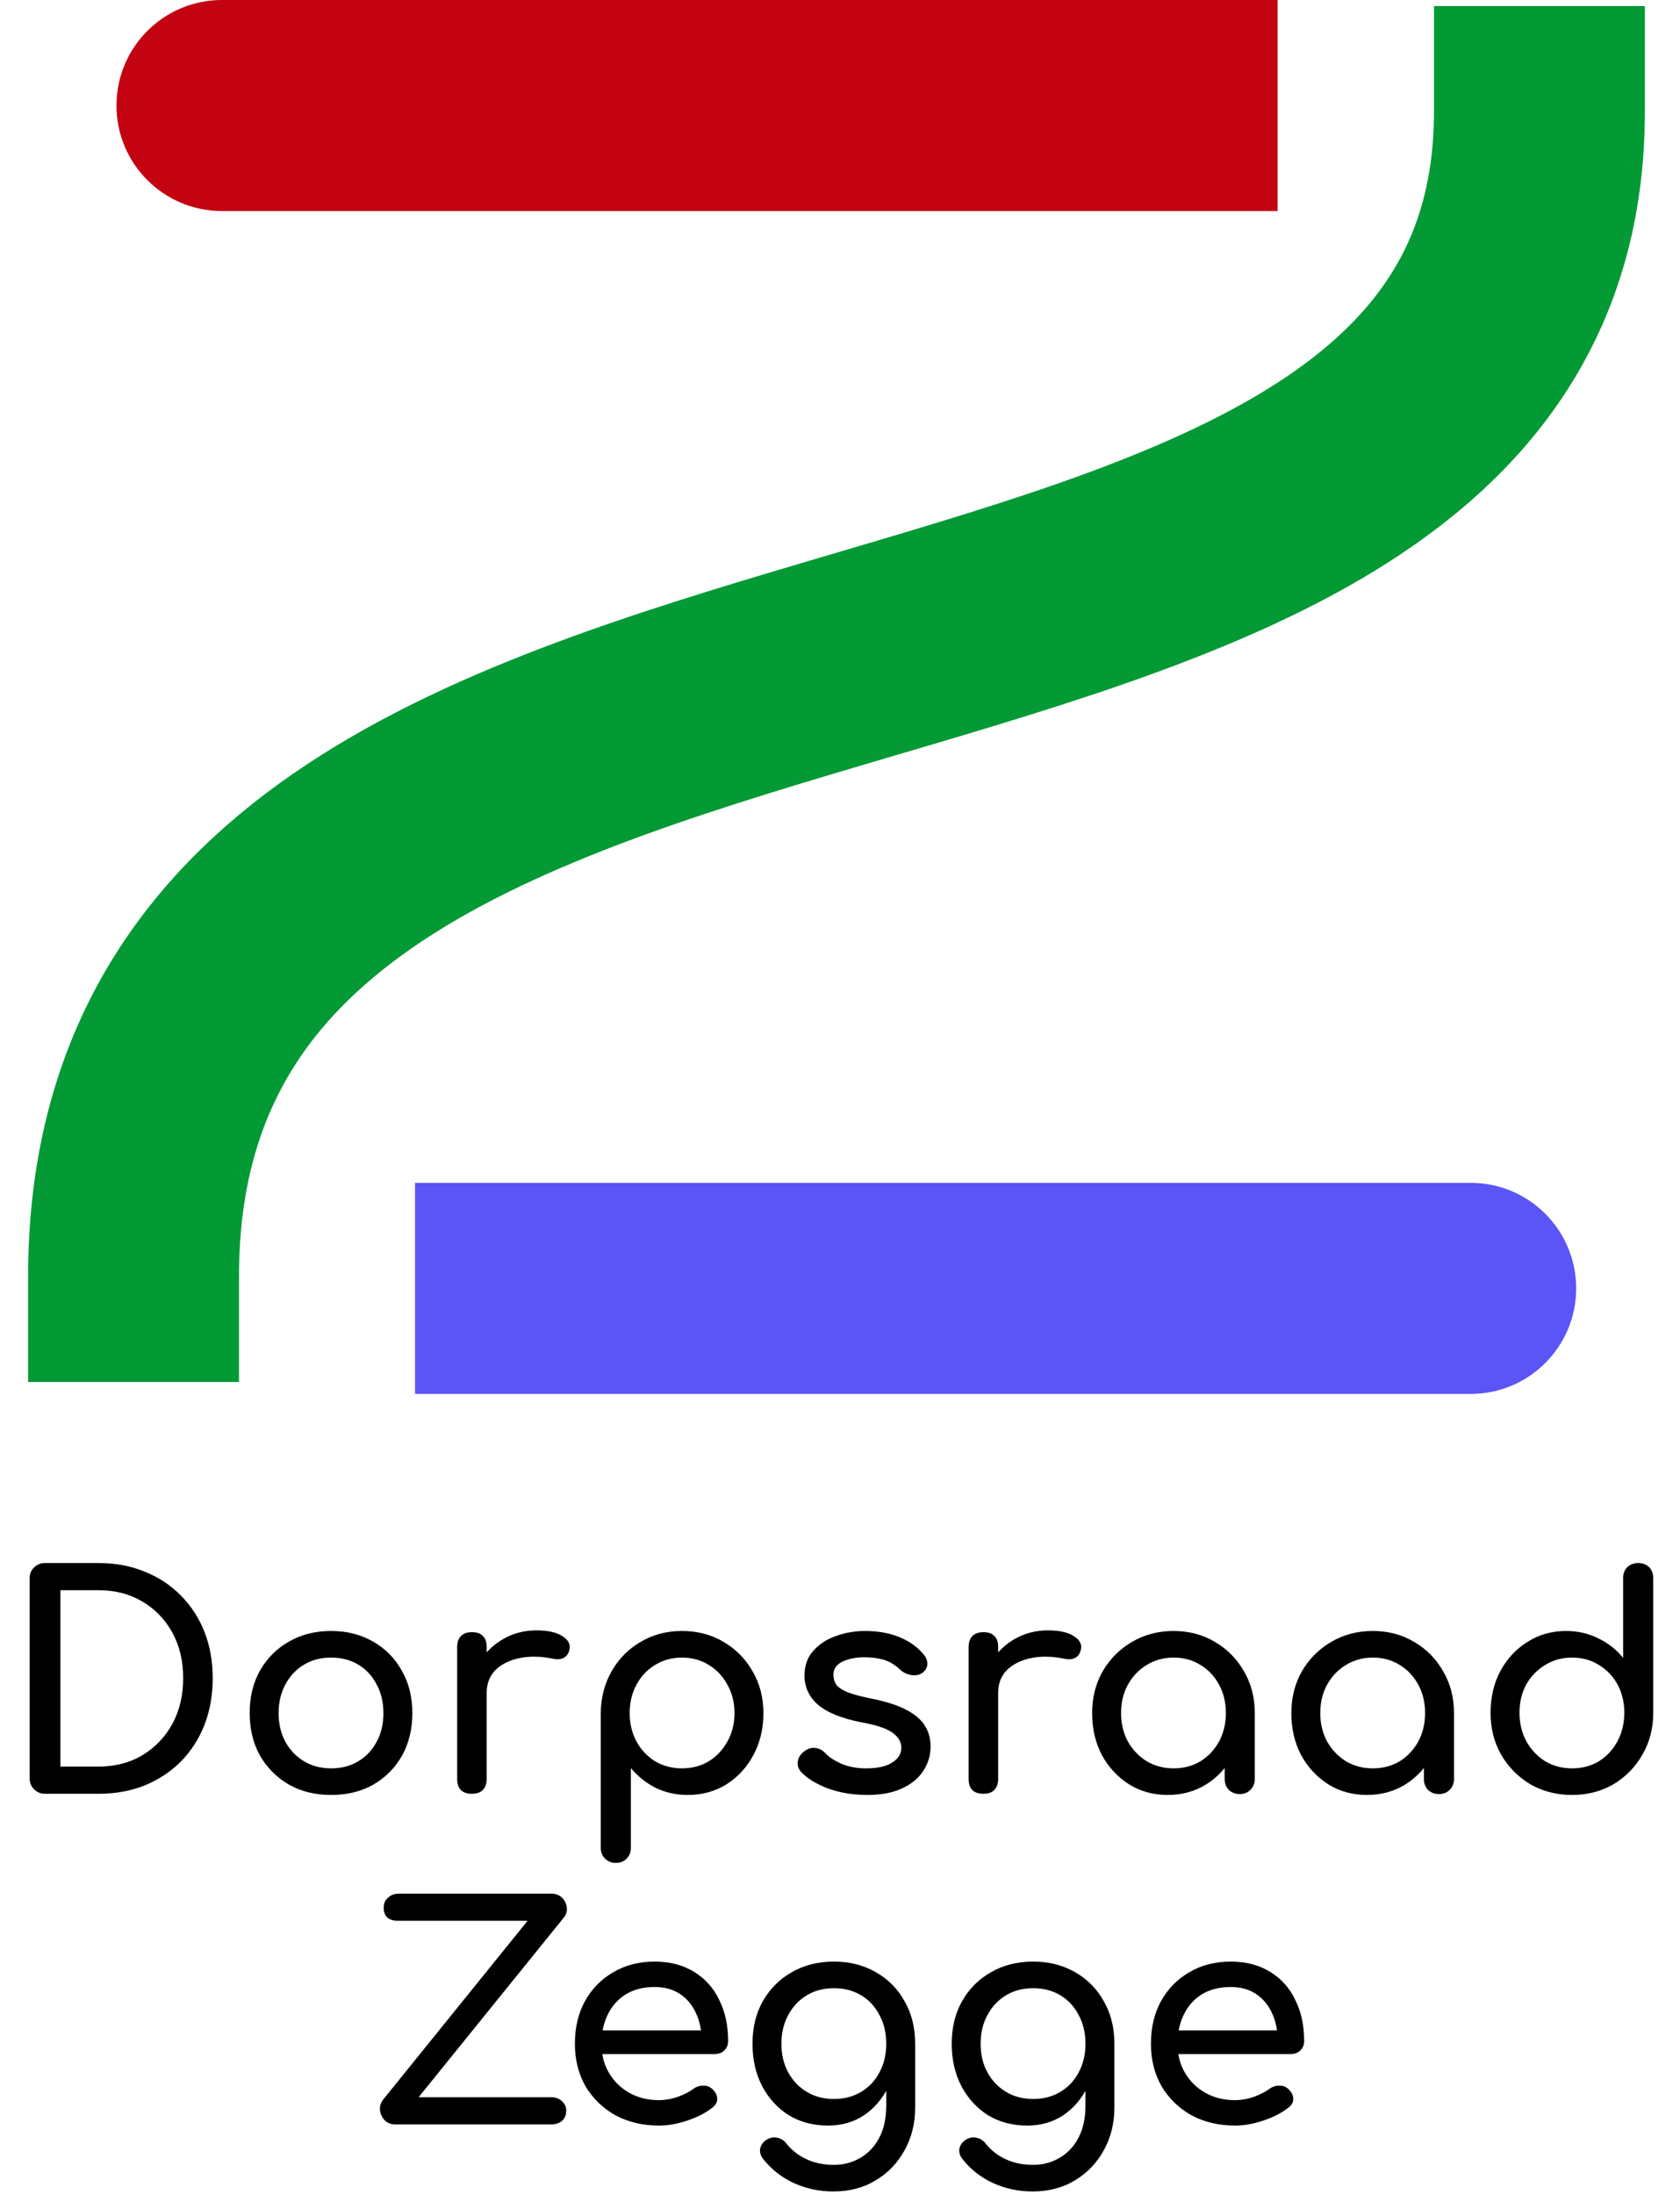
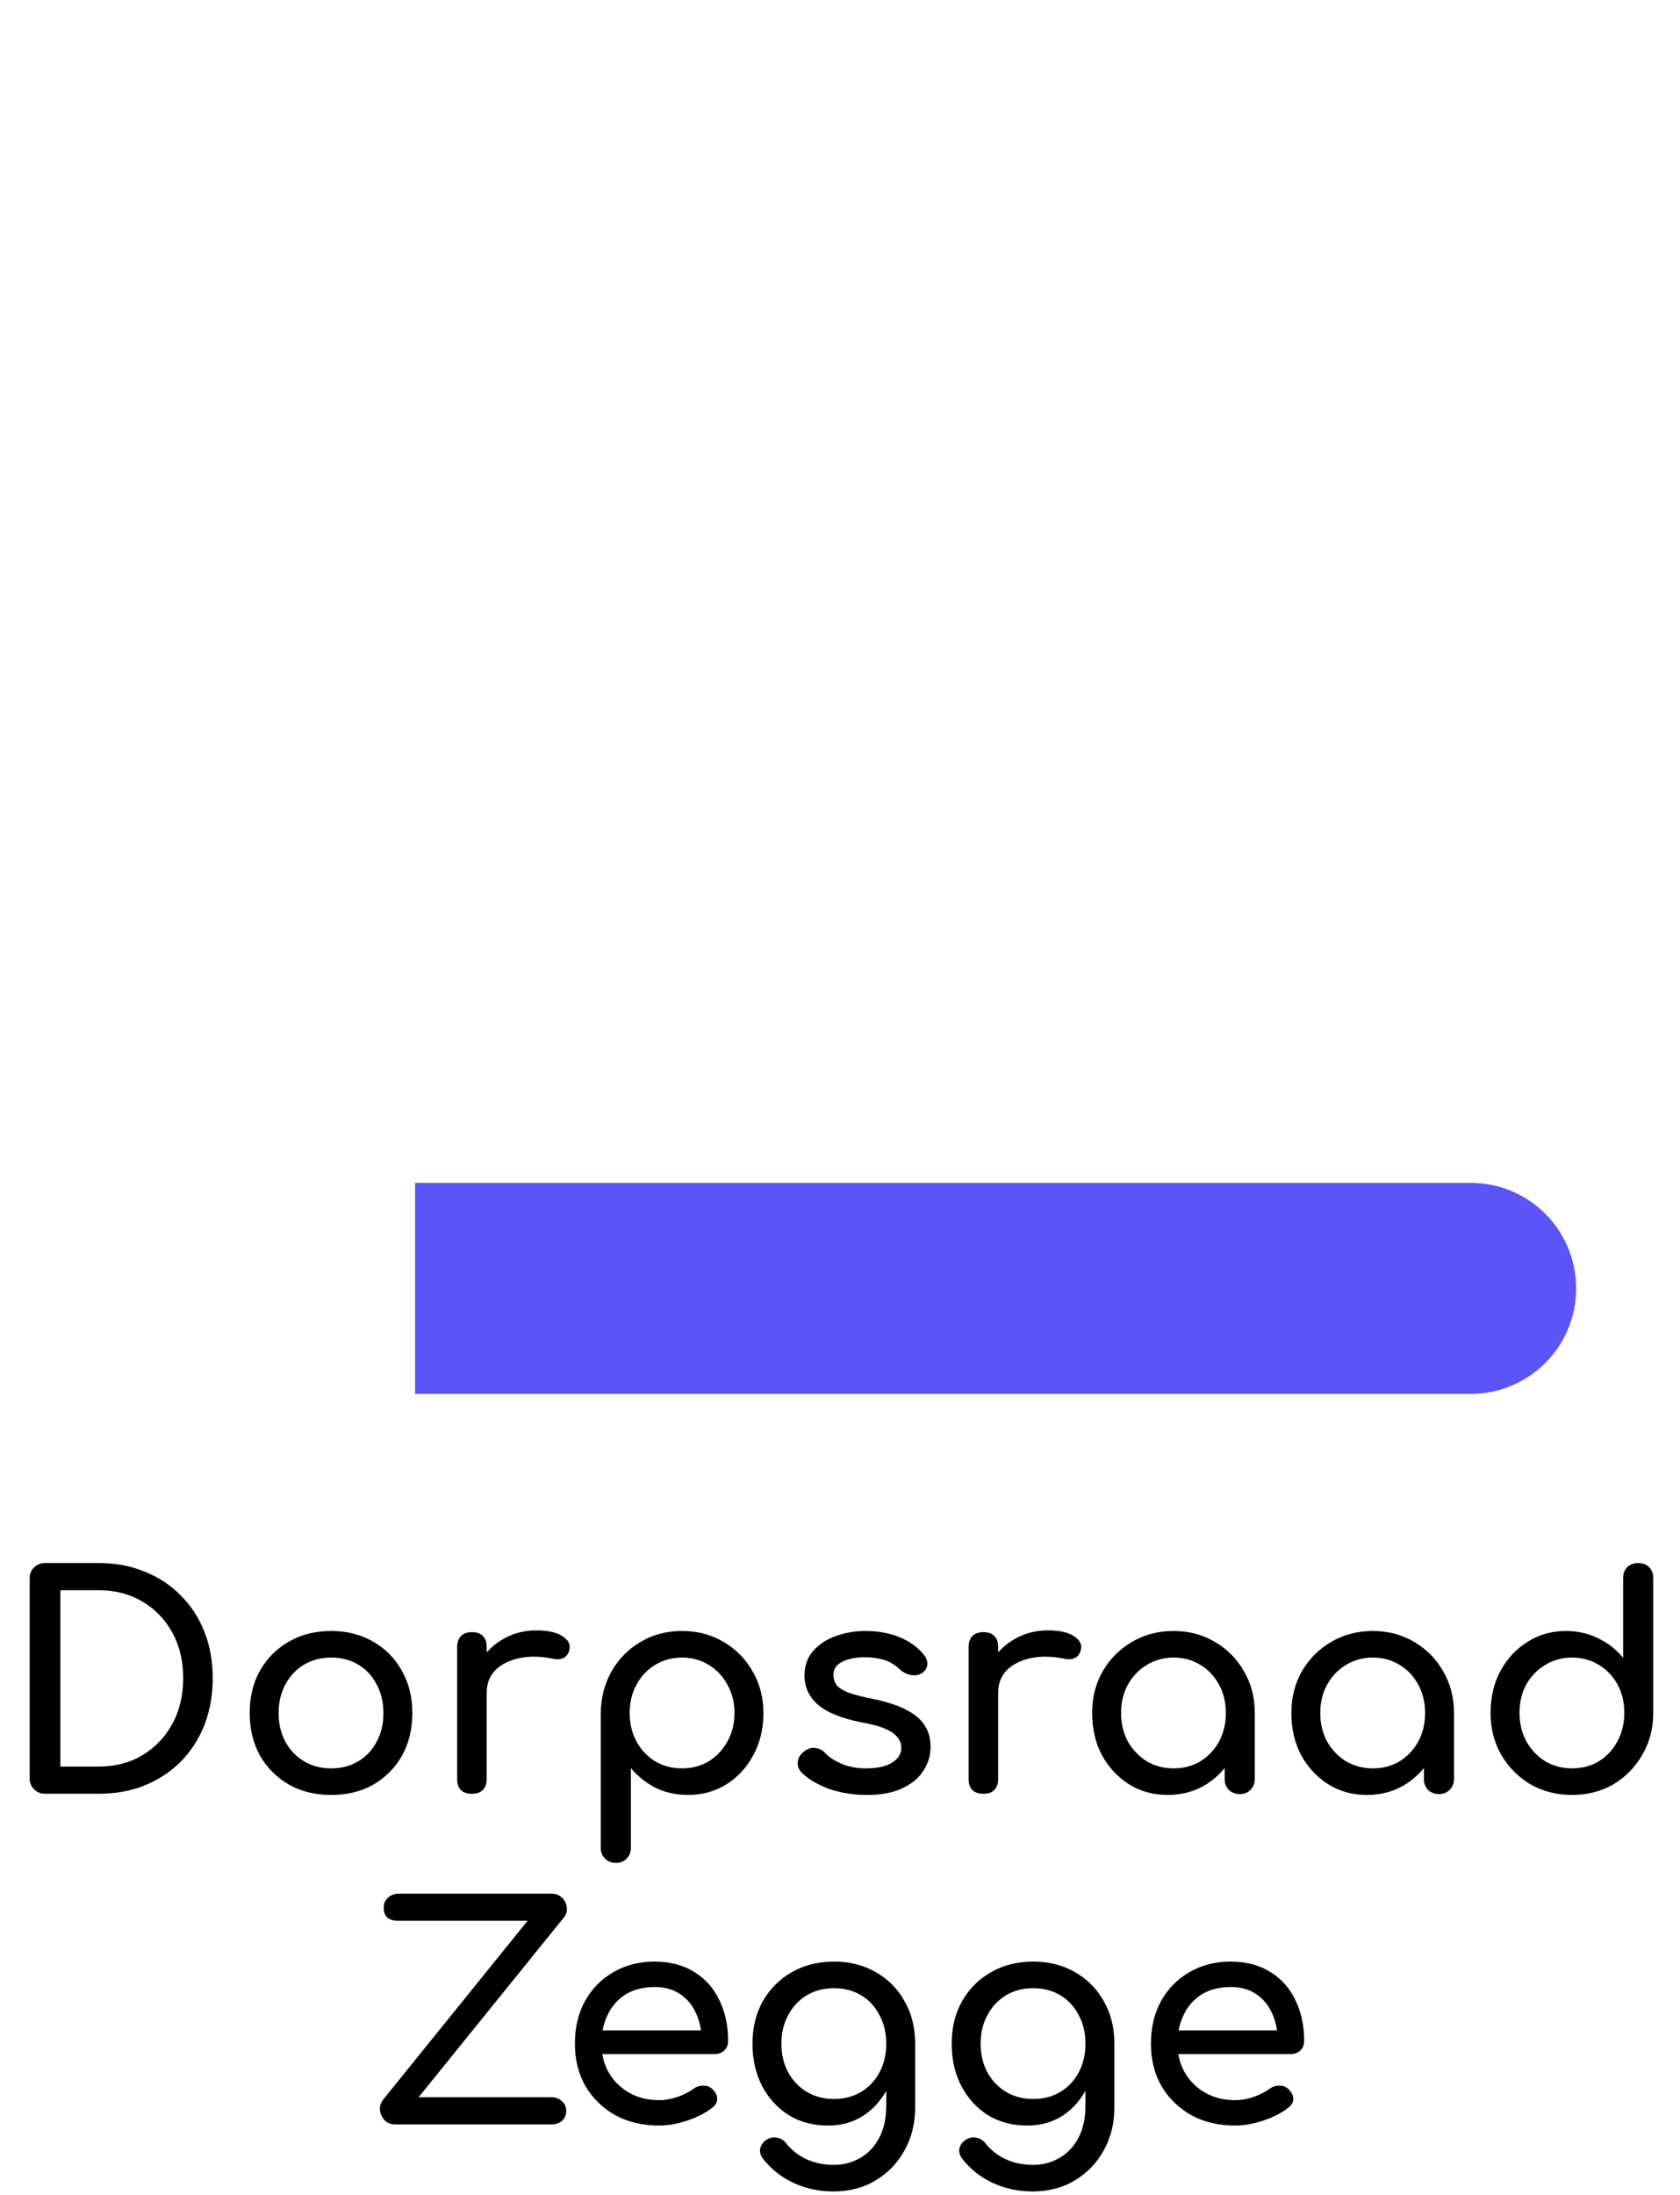
<svg xmlns="http://www.w3.org/2000/svg" width="239" height="312" viewBox="0 0 239 312" fill="none">
-   <path d="M209.228 168.156C217.513 168.156 224.228 174.871 224.228 183.156C224.228 191.44 217.513 198.156 209.228 198.156V168.156ZM74.042 198.156H59.042V168.156H74.042V198.156ZM209.228 198.156H74.042V168.156H209.228V198.156Z" fill="#5B54F7" />
-   <path d="M31.571 0C23.286 0 16.571 6.716 16.571 15C16.571 23.284 23.286 30 31.571 30V0ZM166.757 30H181.757V0H166.757V30ZM31.571 30H166.757V0H31.571V30Z" fill="#C30311" />
+   <path d="M209.228 168.156C217.513 168.156 224.228 174.871 224.228 183.156C224.228 191.44 217.513 198.156 209.228 198.156V168.156ZM74.042 198.156H59.042V168.156H74.042ZM209.228 198.156H74.042V168.156H209.228V198.156Z" fill="#5B54F7" />
  <g filter="url(#filter0_f_128_206)">
-     <path d="M219 15.862C219 116.39 19 69.075 19 181.466" stroke="#039A35" stroke-width="30" stroke-linecap="square" />
-   </g>
+     </g>
  <path d="M6.405 255C5.789 255 5.271 254.79 4.851 254.37C4.431 253.95 4.221 253.432 4.221 252.816V224.382C4.221 223.738 4.431 223.22 4.851 222.828C5.271 222.408 5.789 222.198 6.405 222.198H14.008C16.416 222.198 18.599 222.604 20.559 223.416C22.547 224.2 24.27 225.334 25.726 226.818C27.181 228.274 28.302 229.996 29.085 231.984C29.869 233.972 30.262 236.17 30.262 238.578C30.262 240.986 29.869 243.198 29.085 245.214C28.302 247.202 27.181 248.938 25.726 250.422C24.27 251.878 22.547 253.012 20.559 253.824C18.599 254.608 16.416 255 14.008 255H6.405ZM8.589 251.136H14.008C16.36 251.136 18.431 250.604 20.224 249.54C22.044 248.448 23.471 246.964 24.508 245.088C25.544 243.184 26.061 241.014 26.061 238.578C26.061 236.114 25.544 233.944 24.508 232.068C23.471 230.192 22.044 228.722 20.224 227.658C18.431 226.594 16.36 226.062 14.008 226.062H8.589V251.136ZM47.112 255.168C44.844 255.168 42.842 254.678 41.106 253.698C39.37 252.69 37.998 251.318 36.99 249.582C36.01 247.818 35.52 245.802 35.52 243.534C35.52 241.238 36.01 239.222 36.99 237.486C37.998 235.722 39.37 234.35 41.106 233.37C42.842 232.362 44.844 231.858 47.112 231.858C49.352 231.858 51.34 232.362 53.076 233.37C54.812 234.35 56.17 235.722 57.15 237.486C58.158 239.222 58.662 241.238 58.662 243.534C58.662 245.802 58.172 247.818 57.192 249.582C56.212 251.318 54.854 252.69 53.118 253.698C51.382 254.678 49.38 255.168 47.112 255.168ZM47.112 251.388C48.568 251.388 49.856 251.052 50.976 250.38C52.096 249.708 52.964 248.784 53.58 247.608C54.224 246.432 54.546 245.074 54.546 243.534C54.546 241.994 54.224 240.636 53.58 239.46C52.964 238.256 52.096 237.318 50.976 236.646C49.856 235.974 48.568 235.638 47.112 235.638C45.656 235.638 44.368 235.974 43.248 236.646C42.128 237.318 41.246 238.256 40.602 239.46C39.958 240.636 39.636 241.994 39.636 243.534C39.636 245.074 39.958 246.432 40.602 247.608C41.246 248.784 42.128 249.708 43.248 250.38C44.368 251.052 45.656 251.388 47.112 251.388ZM67.096 240.636C67.096 238.956 67.502 237.458 68.314 236.142C69.154 234.798 70.274 233.734 71.674 232.95C73.074 232.166 74.614 231.774 76.294 231.774C77.974 231.774 79.22 232.054 80.032 232.614C80.872 233.146 81.194 233.79 80.998 234.546C80.914 234.938 80.746 235.246 80.494 235.47C80.27 235.666 80.004 235.792 79.696 235.848C79.388 235.904 79.052 235.89 78.688 235.806C76.896 235.442 75.286 235.414 73.858 235.722C72.43 236.03 71.296 236.604 70.456 237.444C69.644 238.284 69.238 239.348 69.238 240.636H67.096ZM67.138 255C66.466 255 65.948 254.832 65.584 254.496C65.22 254.132 65.038 253.6 65.038 252.9V234.126C65.038 233.454 65.22 232.936 65.584 232.572C65.948 232.208 66.466 232.026 67.138 232.026C67.838 232.026 68.356 232.208 68.692 232.572C69.056 232.908 69.238 233.426 69.238 234.126V252.9C69.238 253.572 69.056 254.09 68.692 254.454C68.356 254.818 67.838 255 67.138 255ZM87.606 264.828C86.99 264.828 86.472 264.618 86.052 264.198C85.66 263.806 85.464 263.302 85.464 262.686V243.534C85.492 241.322 86.01 239.334 87.018 237.57C88.026 235.806 89.398 234.42 91.134 233.412C92.87 232.376 94.83 231.858 97.014 231.858C99.226 231.858 101.2 232.376 102.936 233.412C104.672 234.42 106.044 235.806 107.052 237.57C108.088 239.334 108.606 241.322 108.606 243.534C108.606 245.746 108.13 247.734 107.178 249.498C106.254 251.234 104.98 252.62 103.356 253.656C101.732 254.664 99.898 255.168 97.854 255.168C96.202 255.168 94.676 254.832 93.276 254.16C91.904 253.46 90.728 252.522 89.748 251.346V262.686C89.748 263.302 89.552 263.806 89.16 264.198C88.768 264.618 88.25 264.828 87.606 264.828ZM97.014 251.388C98.442 251.388 99.716 251.052 100.836 250.38C101.956 249.68 102.838 248.742 103.482 247.566C104.154 246.362 104.49 245.018 104.49 243.534C104.49 242.022 104.154 240.678 103.482 239.502C102.838 238.298 101.956 237.36 100.836 236.688C99.716 235.988 98.442 235.638 97.014 235.638C95.614 235.638 94.34 235.988 93.192 236.688C92.072 237.36 91.19 238.298 90.546 239.502C89.902 240.678 89.58 242.022 89.58 243.534C89.58 245.018 89.902 246.362 90.546 247.566C91.19 248.742 92.072 249.68 93.192 250.38C94.34 251.052 95.614 251.388 97.014 251.388ZM123.353 255.168C121.393 255.168 119.573 254.874 117.893 254.286C116.241 253.67 114.953 252.9 114.029 251.976C113.609 251.528 113.427 251.024 113.483 250.464C113.567 249.876 113.847 249.4 114.323 249.036C114.883 248.588 115.429 248.406 115.961 248.49C116.521 248.546 116.997 248.784 117.389 249.204C117.865 249.736 118.621 250.24 119.657 250.716C120.721 251.164 121.897 251.388 123.185 251.388C124.809 251.388 126.041 251.122 126.881 250.59C127.749 250.058 128.197 249.372 128.225 248.532C128.253 247.692 127.847 246.964 127.007 246.348C126.195 245.732 124.697 245.228 122.513 244.836C119.685 244.276 117.627 243.436 116.339 242.316C115.079 241.196 114.449 239.824 114.449 238.2C114.449 236.772 114.869 235.596 115.709 234.672C116.549 233.72 117.627 233.02 118.943 232.572C120.259 232.096 121.631 231.858 123.059 231.858C124.907 231.858 126.545 232.152 127.973 232.74C129.401 233.328 130.535 234.14 131.375 235.176C131.767 235.624 131.949 236.1 131.921 236.604C131.893 237.08 131.655 237.486 131.207 237.822C130.759 238.13 130.227 238.228 129.611 238.116C128.995 238.004 128.477 237.752 128.057 237.36C127.357 236.688 126.601 236.226 125.789 235.974C124.977 235.722 124.039 235.596 122.975 235.596C121.743 235.596 120.693 235.806 119.825 236.226C118.985 236.646 118.565 237.262 118.565 238.074C118.565 238.578 118.691 239.04 118.943 239.46C119.223 239.852 119.755 240.216 120.539 240.552C121.323 240.86 122.471 241.168 123.983 241.476C126.083 241.896 127.735 242.428 128.939 243.072C130.171 243.716 131.053 244.472 131.585 245.34C132.117 246.18 132.383 247.16 132.383 248.28C132.383 249.568 132.033 250.73 131.333 251.766C130.661 252.802 129.653 253.628 128.309 254.244C126.993 254.86 125.341 255.168 123.353 255.168ZM139.858 240.636C139.858 238.956 140.264 237.458 141.076 236.142C141.916 234.798 143.036 233.734 144.436 232.95C145.836 232.166 147.376 231.774 149.056 231.774C150.736 231.774 151.982 232.054 152.794 232.614C153.634 233.146 153.956 233.79 153.76 234.546C153.676 234.938 153.508 235.246 153.256 235.47C153.032 235.666 152.766 235.792 152.458 235.848C152.15 235.904 151.814 235.89 151.45 235.806C149.658 235.442 148.048 235.414 146.62 235.722C145.192 236.03 144.058 236.604 143.218 237.444C142.406 238.284 142 239.348 142 240.636H139.858ZM139.9 255C139.228 255 138.71 254.832 138.346 254.496C137.982 254.132 137.8 253.6 137.8 252.9V234.126C137.8 233.454 137.982 232.936 138.346 232.572C138.71 232.208 139.228 232.026 139.9 232.026C140.6 232.026 141.118 232.208 141.454 232.572C141.818 232.908 142 233.426 142 234.126V252.9C142 253.572 141.818 254.09 141.454 254.454C141.118 254.818 140.6 255 139.9 255ZM166.12 255.168C164.076 255.168 162.242 254.664 160.618 253.656C158.994 252.62 157.706 251.234 156.754 249.498C155.83 247.734 155.368 245.746 155.368 243.534C155.368 241.322 155.872 239.334 156.88 237.57C157.916 235.806 159.302 234.42 161.038 233.412C162.802 232.376 164.776 231.858 166.96 231.858C169.144 231.858 171.104 232.376 172.84 233.412C174.576 234.42 175.948 235.806 176.956 237.57C177.992 239.334 178.51 241.322 178.51 243.534H176.872C176.872 245.746 176.396 247.734 175.444 249.498C174.52 251.234 173.246 252.62 171.622 253.656C169.998 254.664 168.164 255.168 166.12 255.168ZM166.96 251.388C168.388 251.388 169.662 251.052 170.782 250.38C171.902 249.68 172.784 248.742 173.428 247.566C174.072 246.362 174.394 245.018 174.394 243.534C174.394 242.022 174.072 240.678 173.428 239.502C172.784 238.298 171.902 237.36 170.782 236.688C169.662 235.988 168.388 235.638 166.96 235.638C165.56 235.638 164.286 235.988 163.138 236.688C162.018 237.36 161.122 238.298 160.45 239.502C159.806 240.678 159.484 242.022 159.484 243.534C159.484 245.018 159.806 246.362 160.45 247.566C161.122 248.742 162.018 249.68 163.138 250.38C164.286 251.052 165.56 251.388 166.96 251.388ZM176.368 255.042C175.752 255.042 175.234 254.846 174.814 254.454C174.422 254.034 174.226 253.516 174.226 252.9V246.474L175.024 242.022L178.51 243.534V252.9C178.51 253.516 178.3 254.034 177.88 254.454C177.488 254.846 176.984 255.042 176.368 255.042ZM194.461 255.168C192.417 255.168 190.583 254.664 188.959 253.656C187.335 252.62 186.047 251.234 185.095 249.498C184.171 247.734 183.709 245.746 183.709 243.534C183.709 241.322 184.213 239.334 185.221 237.57C186.257 235.806 187.643 234.42 189.379 233.412C191.143 232.376 193.117 231.858 195.301 231.858C197.485 231.858 199.445 232.376 201.181 233.412C202.917 234.42 204.289 235.806 205.297 237.57C206.333 239.334 206.851 241.322 206.851 243.534H205.213C205.213 245.746 204.737 247.734 203.785 249.498C202.861 251.234 201.587 252.62 199.963 253.656C198.339 254.664 196.505 255.168 194.461 255.168ZM195.301 251.388C196.729 251.388 198.003 251.052 199.123 250.38C200.243 249.68 201.125 248.742 201.769 247.566C202.413 246.362 202.735 245.018 202.735 243.534C202.735 242.022 202.413 240.678 201.769 239.502C201.125 238.298 200.243 237.36 199.123 236.688C198.003 235.988 196.729 235.638 195.301 235.638C193.901 235.638 192.627 235.988 191.479 236.688C190.359 237.36 189.463 238.298 188.791 239.502C188.147 240.678 187.825 242.022 187.825 243.534C187.825 245.018 188.147 246.362 188.791 247.566C189.463 248.742 190.359 249.68 191.479 250.38C192.627 251.052 193.901 251.388 195.301 251.388ZM204.709 255.042C204.093 255.042 203.575 254.846 203.155 254.454C202.763 254.034 202.567 253.516 202.567 252.9V246.474L203.365 242.022L206.851 243.534V252.9C206.851 253.516 206.641 254.034 206.221 254.454C205.829 254.846 205.325 255.042 204.709 255.042ZM223.643 255.168C221.459 255.168 219.485 254.664 217.721 253.656C215.985 252.62 214.599 251.22 213.563 249.456C212.555 247.692 212.051 245.704 212.051 243.492C212.051 241.28 212.513 239.306 213.437 237.57C214.389 235.806 215.677 234.42 217.301 233.412C218.925 232.376 220.759 231.858 222.803 231.858C224.455 231.858 225.981 232.208 227.381 232.908C228.781 233.58 229.957 234.504 230.909 235.68V224.34C230.909 223.696 231.105 223.178 231.497 222.786C231.917 222.394 232.435 222.198 233.051 222.198C233.695 222.198 234.213 222.394 234.605 222.786C234.997 223.178 235.193 223.696 235.193 224.34V243.492C235.193 245.704 234.675 247.692 233.639 249.456C232.631 251.22 231.259 252.62 229.523 253.656C227.787 254.664 225.827 255.168 223.643 255.168ZM223.643 251.388C225.071 251.388 226.345 251.052 227.465 250.38C228.585 249.68 229.467 248.728 230.111 247.524C230.755 246.32 231.077 244.976 231.077 243.492C231.077 241.98 230.755 240.636 230.111 239.46C229.467 238.284 228.585 237.36 227.465 236.688C226.345 235.988 225.071 235.638 223.643 235.638C222.243 235.638 220.969 235.988 219.821 236.688C218.701 237.36 217.805 238.284 217.133 239.46C216.489 240.636 216.167 241.98 216.167 243.492C216.167 244.976 216.489 246.32 217.133 247.524C217.805 248.728 218.701 249.68 219.821 250.38C220.969 251.052 222.243 251.388 223.643 251.388ZM56.235 302C55.591 302 55.073 301.79 54.681 301.37C54.317 300.95 54.107 300.474 54.051 299.942C54.023 299.382 54.177 298.892 54.513 298.472L75.051 273.062H56.655C55.955 273.062 55.423 272.894 55.059 272.558C54.723 272.194 54.569 271.746 54.597 271.214C54.569 270.626 54.765 270.15 55.185 269.786C55.605 269.394 56.123 269.198 56.739 269.198H78.411C79.055 269.198 79.573 269.394 79.965 269.786C80.357 270.178 80.581 270.654 80.637 271.214C80.693 271.746 80.539 272.222 80.175 272.642L59.553 298.136H78.411C79.055 298.136 79.573 298.332 79.965 298.724C80.357 299.088 80.553 299.522 80.553 300.026C80.553 300.642 80.357 301.132 79.965 301.496C79.573 301.832 79.055 302 78.411 302H56.235ZM93.756 302.168C91.432 302.168 89.36 301.678 87.54 300.698C85.748 299.69 84.334 298.318 83.298 296.582C82.29 294.818 81.786 292.802 81.786 290.534C81.786 288.238 82.262 286.222 83.214 284.486C84.194 282.722 85.538 281.35 87.246 280.37C88.954 279.362 90.914 278.858 93.126 278.858C95.31 278.858 97.186 279.348 98.754 280.328C100.322 281.28 101.512 282.61 102.324 284.318C103.164 285.998 103.584 287.944 103.584 290.156C103.584 290.688 103.402 291.136 103.038 291.5C102.674 291.836 102.212 292.004 101.652 292.004H84.726V288.644H101.526L99.804 289.82C99.776 288.42 99.496 287.174 98.964 286.082C98.432 284.962 97.676 284.08 96.696 283.436C95.716 282.792 94.526 282.47 93.126 282.47C91.53 282.47 90.158 282.82 89.01 283.52C87.89 284.22 87.036 285.186 86.448 286.418C85.86 287.622 85.566 288.994 85.566 290.534C85.566 292.074 85.916 293.446 86.616 294.65C87.316 295.854 88.282 296.806 89.514 297.506C90.746 298.206 92.16 298.556 93.756 298.556C94.624 298.556 95.506 298.402 96.402 298.094C97.326 297.758 98.068 297.38 98.628 296.96C99.048 296.652 99.496 296.498 99.972 296.498C100.476 296.47 100.91 296.61 101.274 296.918C101.75 297.338 102.002 297.8 102.03 298.304C102.058 298.808 101.834 299.242 101.358 299.606C100.406 300.362 99.216 300.978 97.788 301.454C96.388 301.93 95.044 302.168 93.756 302.168ZM117.803 302.168C115.703 302.168 113.841 301.678 112.217 300.698C110.621 299.69 109.361 298.318 108.437 296.582C107.513 294.818 107.051 292.802 107.051 290.534C107.051 288.238 107.541 286.222 108.521 284.486C109.529 282.722 110.901 281.35 112.637 280.37C114.373 279.362 116.375 278.858 118.643 278.858C120.883 278.858 122.871 279.362 124.607 280.37C126.343 281.35 127.701 282.722 128.681 284.486C129.689 286.222 130.193 288.238 130.193 290.534H127.715C127.715 292.802 127.281 294.818 126.413 296.582C125.573 298.318 124.411 299.69 122.927 300.698C121.443 301.678 119.735 302.168 117.803 302.168ZM118.559 311.534C116.571 311.534 114.709 311.142 112.973 310.358C111.237 309.574 109.767 308.426 108.563 306.914C108.199 306.438 108.059 305.948 108.143 305.444C108.255 304.94 108.535 304.534 108.983 304.226C109.487 303.89 110.005 303.778 110.537 303.89C111.097 304.002 111.545 304.282 111.881 304.73C112.637 305.682 113.589 306.424 114.737 306.956C115.885 307.488 117.187 307.754 118.643 307.754C119.987 307.754 121.219 307.432 122.339 306.788C123.487 306.144 124.397 305.192 125.069 303.932C125.741 302.672 126.077 301.132 126.077 299.312V293.348L127.463 289.652L130.193 290.534V299.606C130.193 301.818 129.703 303.82 128.723 305.612C127.743 307.432 126.371 308.874 124.607 309.938C122.871 311.002 120.855 311.534 118.559 311.534ZM118.643 298.388C120.099 298.388 121.387 298.052 122.507 297.38C123.627 296.708 124.495 295.784 125.111 294.608C125.755 293.432 126.077 292.074 126.077 290.534C126.077 288.994 125.755 287.636 125.111 286.46C124.495 285.256 123.627 284.318 122.507 283.646C121.387 282.974 120.099 282.638 118.643 282.638C117.187 282.638 115.899 282.974 114.779 283.646C113.659 284.318 112.777 285.256 112.133 286.46C111.489 287.636 111.167 288.994 111.167 290.534C111.167 292.074 111.489 293.432 112.133 294.608C112.777 295.784 113.659 296.708 114.779 297.38C115.899 298.052 117.187 298.388 118.643 298.388ZM146.145 302.168C144.045 302.168 142.183 301.678 140.559 300.698C138.963 299.69 137.703 298.318 136.779 296.582C135.855 294.818 135.393 292.802 135.393 290.534C135.393 288.238 135.883 286.222 136.863 284.486C137.871 282.722 139.243 281.35 140.979 280.37C142.715 279.362 144.717 278.858 146.985 278.858C149.225 278.858 151.213 279.362 152.949 280.37C154.685 281.35 156.043 282.722 157.023 284.486C158.031 286.222 158.535 288.238 158.535 290.534H156.057C156.057 292.802 155.623 294.818 154.755 296.582C153.915 298.318 152.753 299.69 151.269 300.698C149.785 301.678 148.077 302.168 146.145 302.168ZM146.901 311.534C144.913 311.534 143.051 311.142 141.315 310.358C139.579 309.574 138.109 308.426 136.905 306.914C136.541 306.438 136.401 305.948 136.485 305.444C136.597 304.94 136.877 304.534 137.325 304.226C137.829 303.89 138.347 303.778 138.879 303.89C139.439 304.002 139.887 304.282 140.223 304.73C140.979 305.682 141.931 306.424 143.079 306.956C144.227 307.488 145.529 307.754 146.985 307.754C148.329 307.754 149.561 307.432 150.681 306.788C151.829 306.144 152.739 305.192 153.411 303.932C154.083 302.672 154.419 301.132 154.419 299.312V293.348L155.805 289.652L158.535 290.534V299.606C158.535 301.818 158.045 303.82 157.065 305.612C156.085 307.432 154.713 308.874 152.949 309.938C151.213 311.002 149.197 311.534 146.901 311.534ZM146.985 298.388C148.441 298.388 149.729 298.052 150.849 297.38C151.969 296.708 152.837 295.784 153.453 294.608C154.097 293.432 154.419 292.074 154.419 290.534C154.419 288.994 154.097 287.636 153.453 286.46C152.837 285.256 151.969 284.318 150.849 283.646C149.729 282.974 148.441 282.638 146.985 282.638C145.529 282.638 144.241 282.974 143.121 283.646C142.001 284.318 141.119 285.256 140.475 286.46C139.831 287.636 139.509 288.994 139.509 290.534C139.509 292.074 139.831 293.432 140.475 294.608C141.119 295.784 142.001 296.708 143.121 297.38C144.241 298.052 145.529 298.388 146.985 298.388ZM175.705 302.168C173.381 302.168 171.309 301.678 169.489 300.698C167.697 299.69 166.283 298.318 165.247 296.582C164.239 294.818 163.735 292.802 163.735 290.534C163.735 288.238 164.211 286.222 165.163 284.486C166.143 282.722 167.487 281.35 169.195 280.37C170.903 279.362 172.863 278.858 175.075 278.858C177.259 278.858 179.135 279.348 180.703 280.328C182.271 281.28 183.461 282.61 184.273 284.318C185.113 285.998 185.533 287.944 185.533 290.156C185.533 290.688 185.351 291.136 184.987 291.5C184.623 291.836 184.161 292.004 183.601 292.004H166.675V288.644H183.475L181.753 289.82C181.725 288.42 181.445 287.174 180.913 286.082C180.381 284.962 179.625 284.08 178.645 283.436C177.665 282.792 176.475 282.47 175.075 282.47C173.479 282.47 172.107 282.82 170.959 283.52C169.839 284.22 168.985 285.186 168.397 286.418C167.809 287.622 167.515 288.994 167.515 290.534C167.515 292.074 167.865 293.446 168.565 294.65C169.265 295.854 170.231 296.806 171.463 297.506C172.695 298.206 174.109 298.556 175.705 298.556C176.573 298.556 177.455 298.402 178.351 298.094C179.275 297.758 180.017 297.38 180.577 296.96C180.997 296.652 181.445 296.498 181.921 296.498C182.425 296.47 182.859 296.61 183.223 296.918C183.699 297.338 183.951 297.8 183.979 298.304C184.007 298.808 183.783 299.242 183.307 299.606C182.355 300.362 181.165 300.978 179.737 301.454C178.337 301.93 176.993 302.168 175.705 302.168Z" fill="black" />
  <defs>
    <filter id="filter0_f_128_206" x="3.5" y="0.362" width="231" height="196.604" filterUnits="userSpaceOnUse" color-interpolation-filters="sRGB">
      <feFlood flood-opacity="0" result="BackgroundImageFix" />
      <feBlend mode="normal" in="SourceGraphic" in2="BackgroundImageFix" result="shape" />
      <feGaussianBlur stdDeviation="0.25" result="effect1_foregroundBlur_128_206" />
    </filter>
  </defs>
</svg>